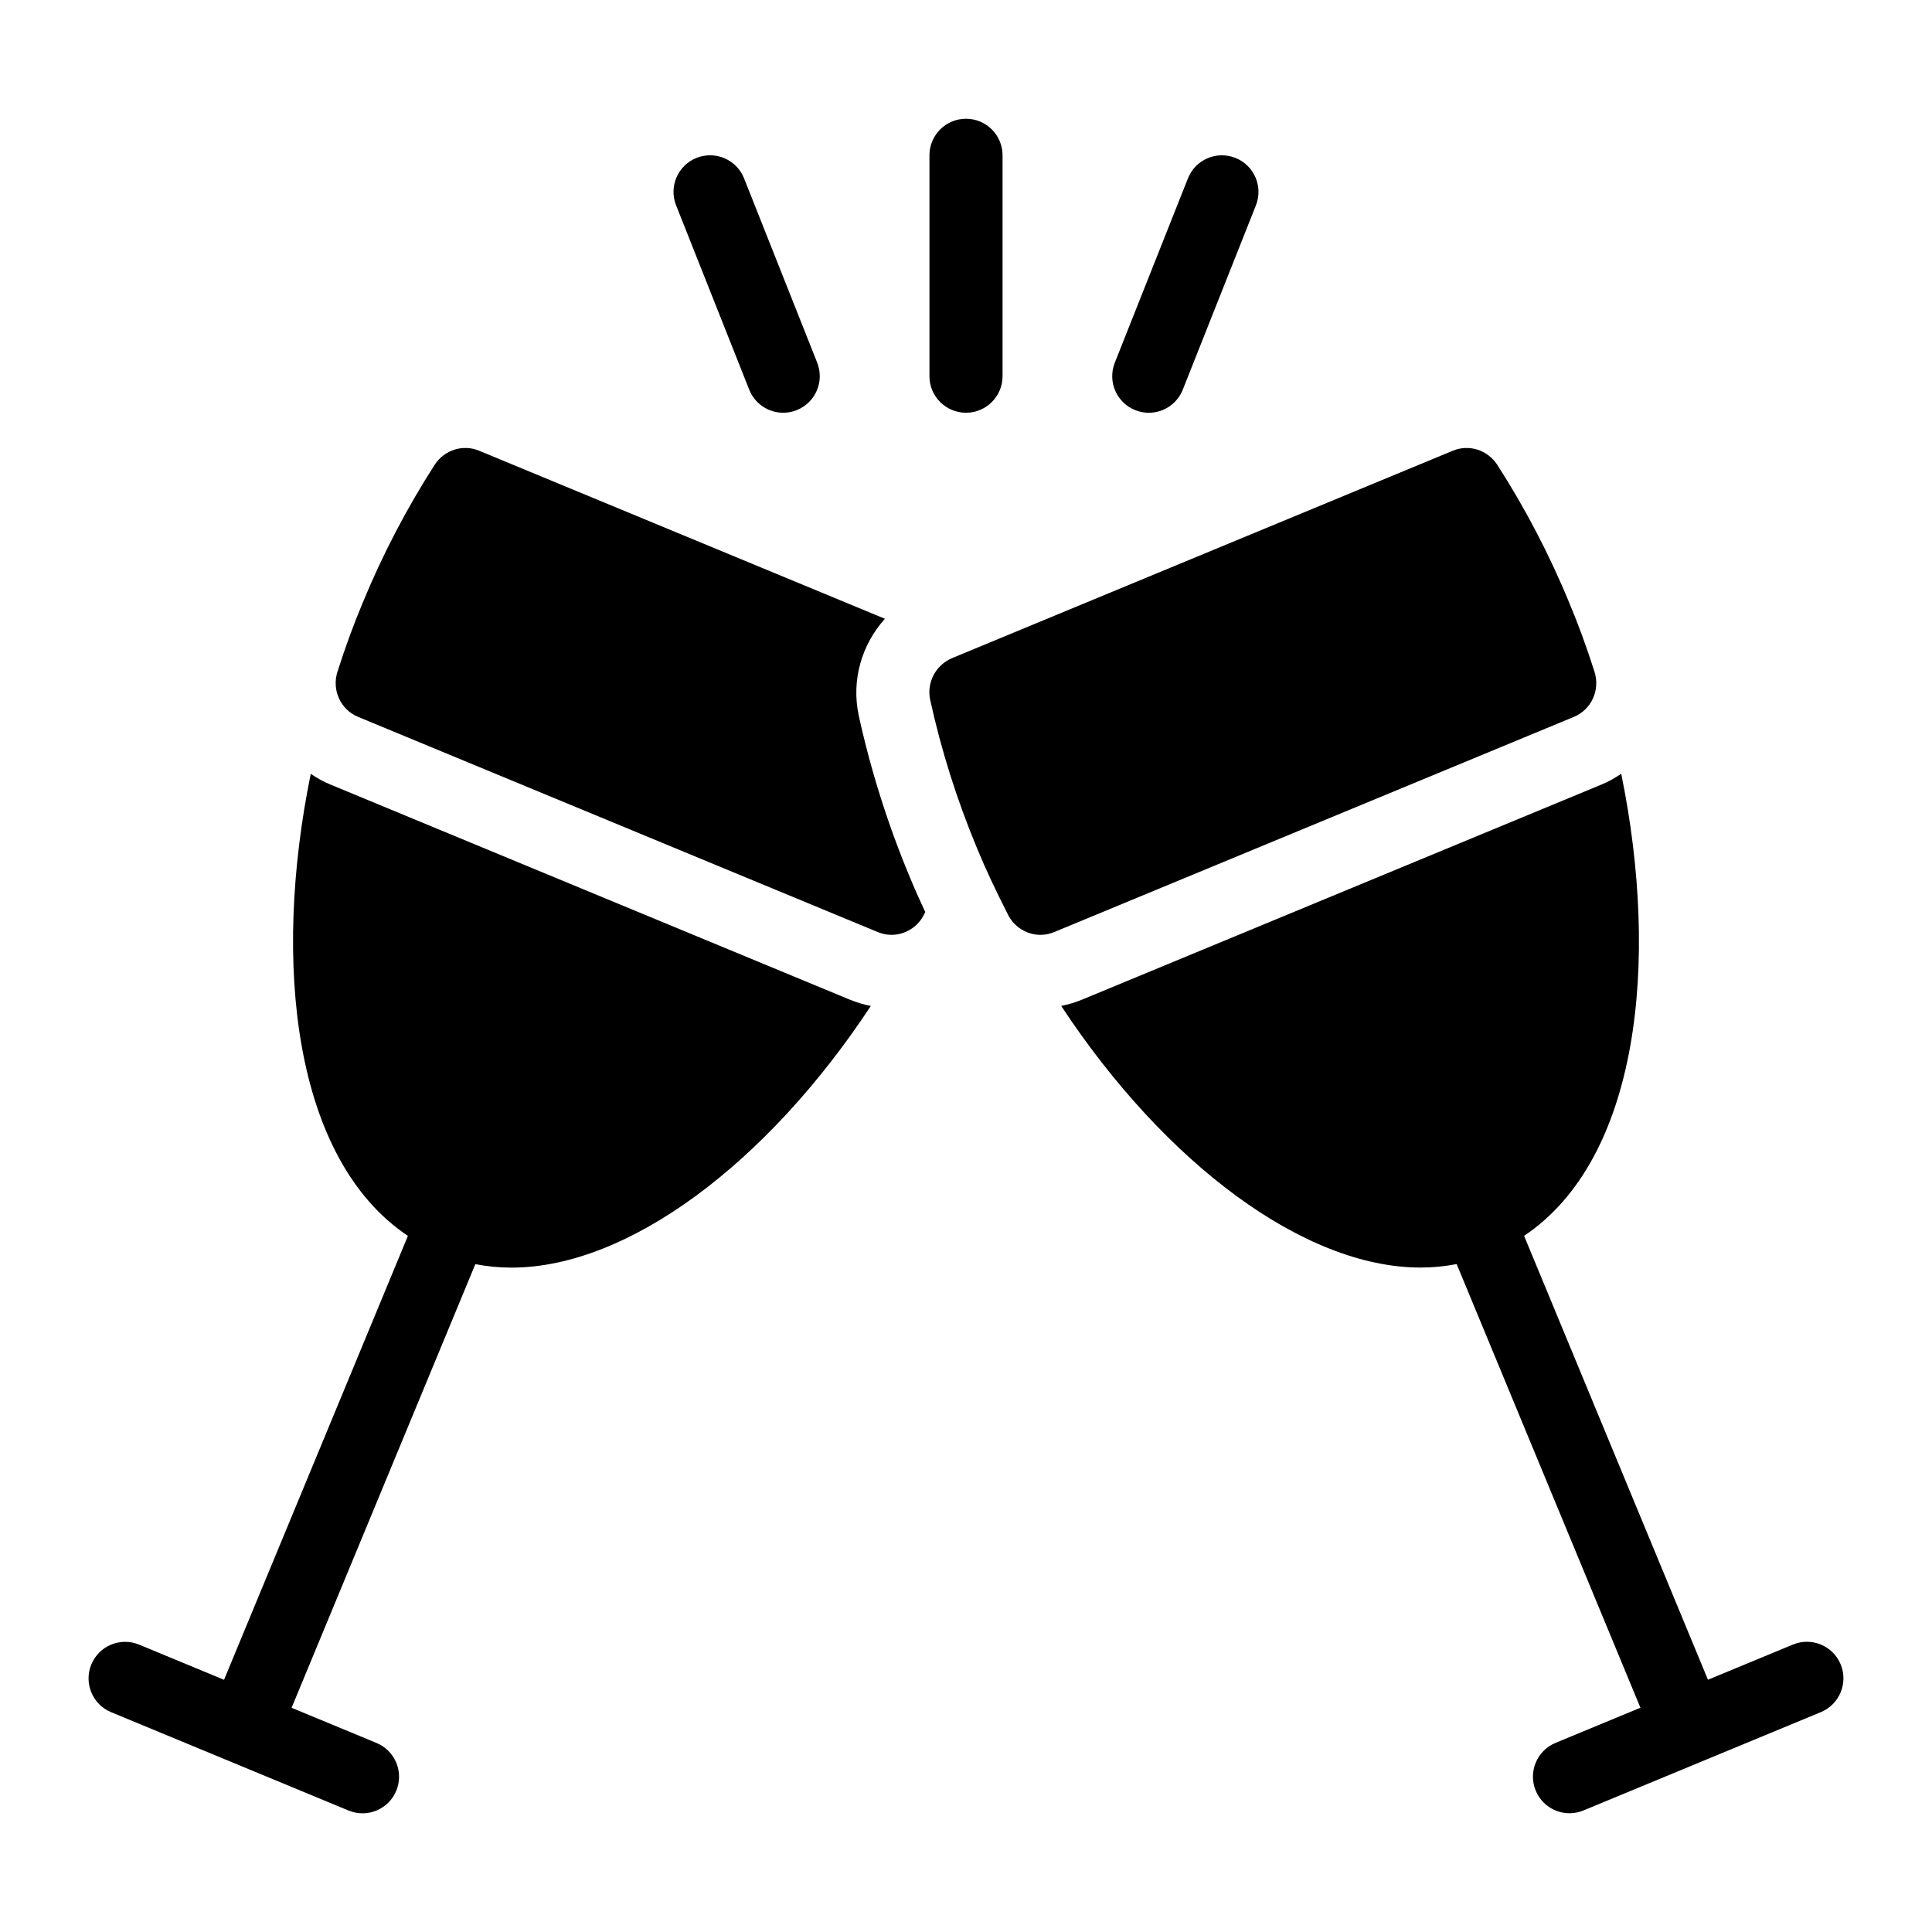
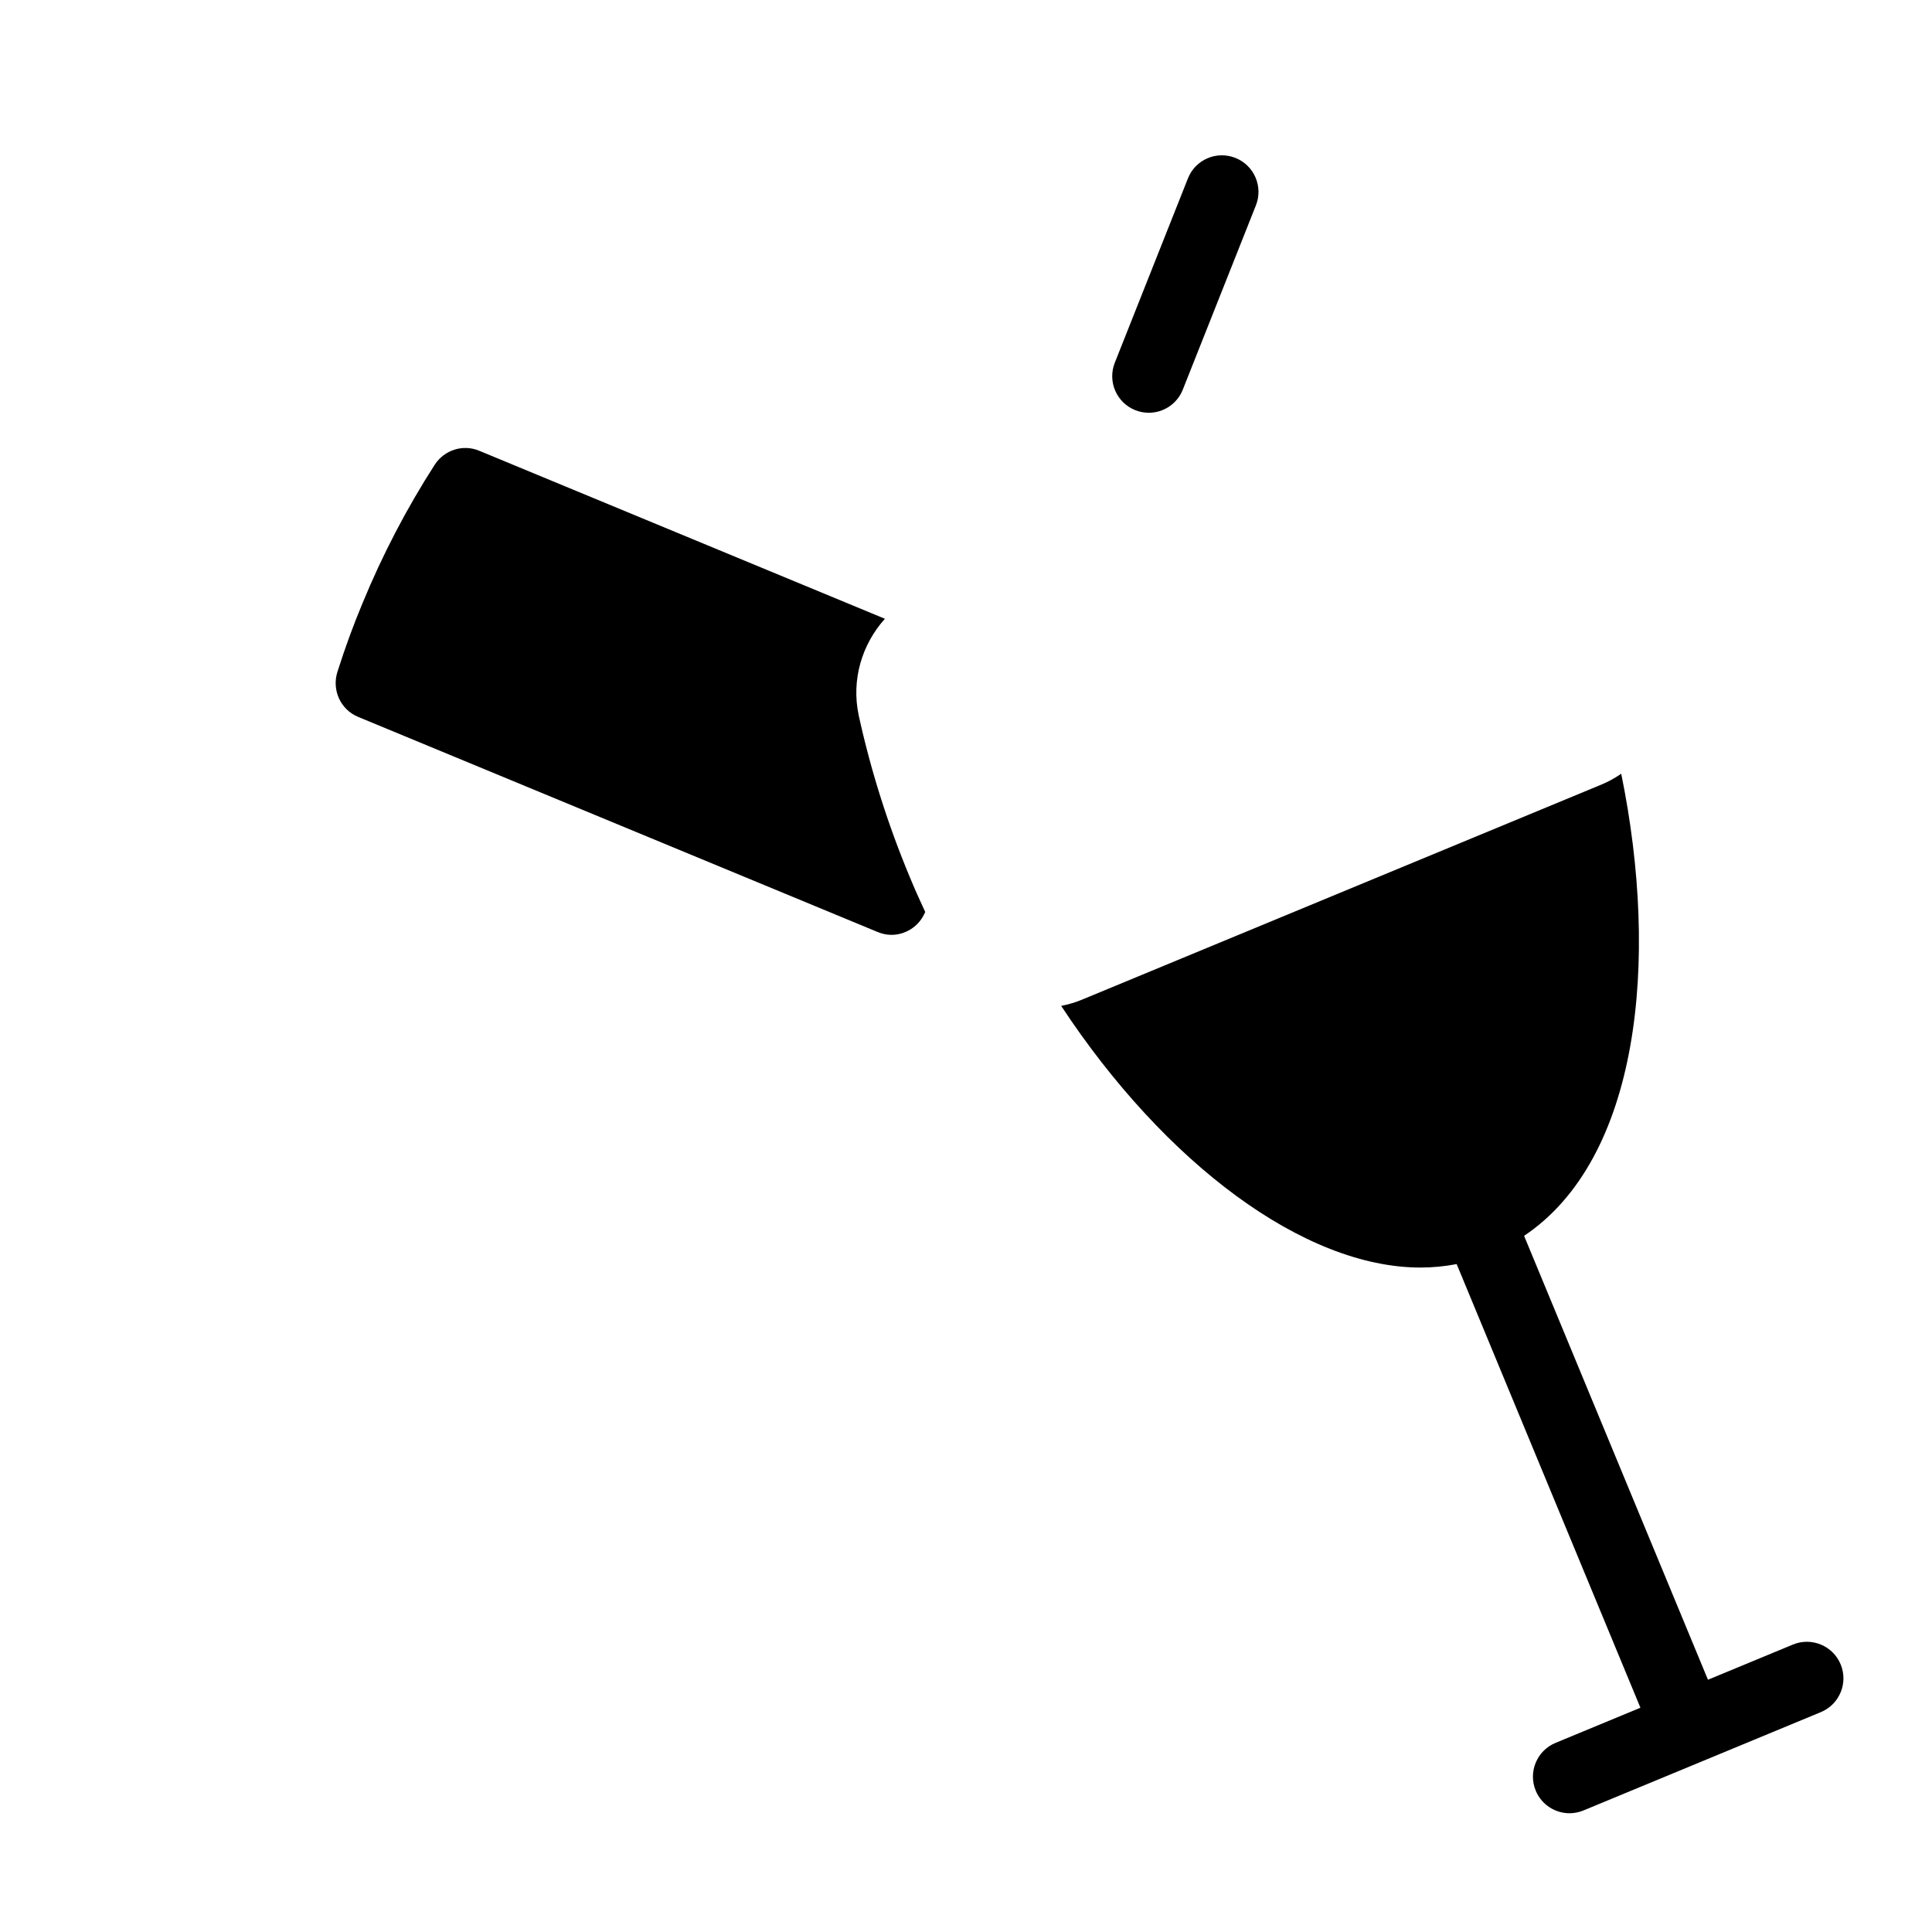
<svg xmlns="http://www.w3.org/2000/svg" fill="#000000" width="800px" height="800px" version="1.1" viewBox="144 144 512 512">
  <g>
    <path d="m631.79 585.07c-2.047-4.945-7.707-7.289-12.66-5.242l-22.504 9.32-48.727-117.64c30.414-20.367 35.965-72.492 25.742-122.46-1.637 1.117-3.387 2.113-5.281 2.887l-137.5 56.934c-1.828 0.766-3.715 1.324-5.637 1.703 27.531 41.773 64.398 69.34 95.207 69.34 3.293 0 6.488-0.32 9.598-0.918l48.699 117.57-22.504 9.32c-4.945 2.047-7.289 7.715-5.242 12.66 1.547 3.727 5.152 5.984 8.957 5.984 1.234 0 2.488-0.242 3.703-0.742l62.91-26.059c4.938-2.051 7.285-7.719 5.238-12.66z" />
-     <path d="m400 253.38c5.352 0 9.688-4.34 9.688-9.688v-58.535c0-5.352-4.34-9.688-9.688-9.688-5.352 0-9.688 4.34-9.688 9.688v58.535c-0.004 5.348 4.336 9.688 9.688 9.688z" />
-     <path d="m342.55 247.26c1.508 3.805 5.156 6.121 9.012 6.121 1.188 0 2.394-0.223 3.566-0.688 4.977-1.973 7.41-7.606 5.438-12.578l-19.379-48.844c-1.969-4.973-7.578-7.394-12.578-5.438-4.977 1.973-7.41 7.606-5.438 12.578z" />
    <path d="m444.87 252.7c1.172 0.465 2.379 0.688 3.566 0.688 3.856 0 7.504-2.316 9.012-6.121l19.379-48.844c1.973-4.973-0.457-10.605-5.438-12.578-5-1.977-10.609 0.457-12.578 5.438l-19.379 48.844c-1.973 4.965 0.461 10.602 5.438 12.574z" />
-     <path d="m231.56 351.91c-1.867-0.762-3.59-1.734-5.207-2.836-10.219 49.965-4.668 102.08 25.746 122.45l-48.727 117.64-22.504-9.32c-4.961-2.047-10.609 0.297-12.66 5.242-2.047 4.945 0.297 10.609 5.242 12.66l62.91 26.059c1.215 0.5 2.469 0.742 3.703 0.742 3.805 0 7.41-2.258 8.957-5.984 2.047-4.945-0.297-10.609-5.242-12.66l-22.504-9.32 48.699-117.57c3.106 0.602 6.301 0.918 9.598 0.918 30.809 0 67.676-27.566 95.207-69.344-1.934-0.379-3.84-0.945-5.707-1.727z" />
    <path d="m371.57 333.59c-2.012-9.422 0.844-18.828 6.941-25.609l-107.48-44.512c-4.359-1.84-9.301-0.195-11.82 3.684-7.363 11.434-13.855 23.836-19.184 36.816-2.227 5.328-4.359 11.047-6.59 18.02-1.551 4.844 0.773 10.074 5.523 12.016l137.58 56.969c1.164 0.484 2.422 0.773 3.684 0.773 3.586 0 6.977-2.035 8.621-5.328 0.129-0.258 0.227-0.469 0.355-0.727-1.555-3.316-2.914-6.383-4.133-9.355-5.758-13.777-10.312-28.203-13.5-42.746z" />
-     <path d="m566.55 321.99c-2.227-6.977-4.359-12.691-6.59-18.02-5.328-12.984-11.82-25.383-19.184-36.816-2.519-3.875-7.461-5.523-11.82-3.684l-132.64 54.934c-4.359 1.84-6.781 6.492-5.812 11.047 2.906 13.273 7.074 26.547 12.5 39.531 2.231 5.426 4.844 10.949 8.141 17.438 1.648 3.293 5.039 5.328 8.621 5.328 1.258 0 2.519-0.289 3.684-0.773l137.58-56.969c4.742-1.938 7.07-7.172 5.519-12.016z" />
  </g>
</svg>